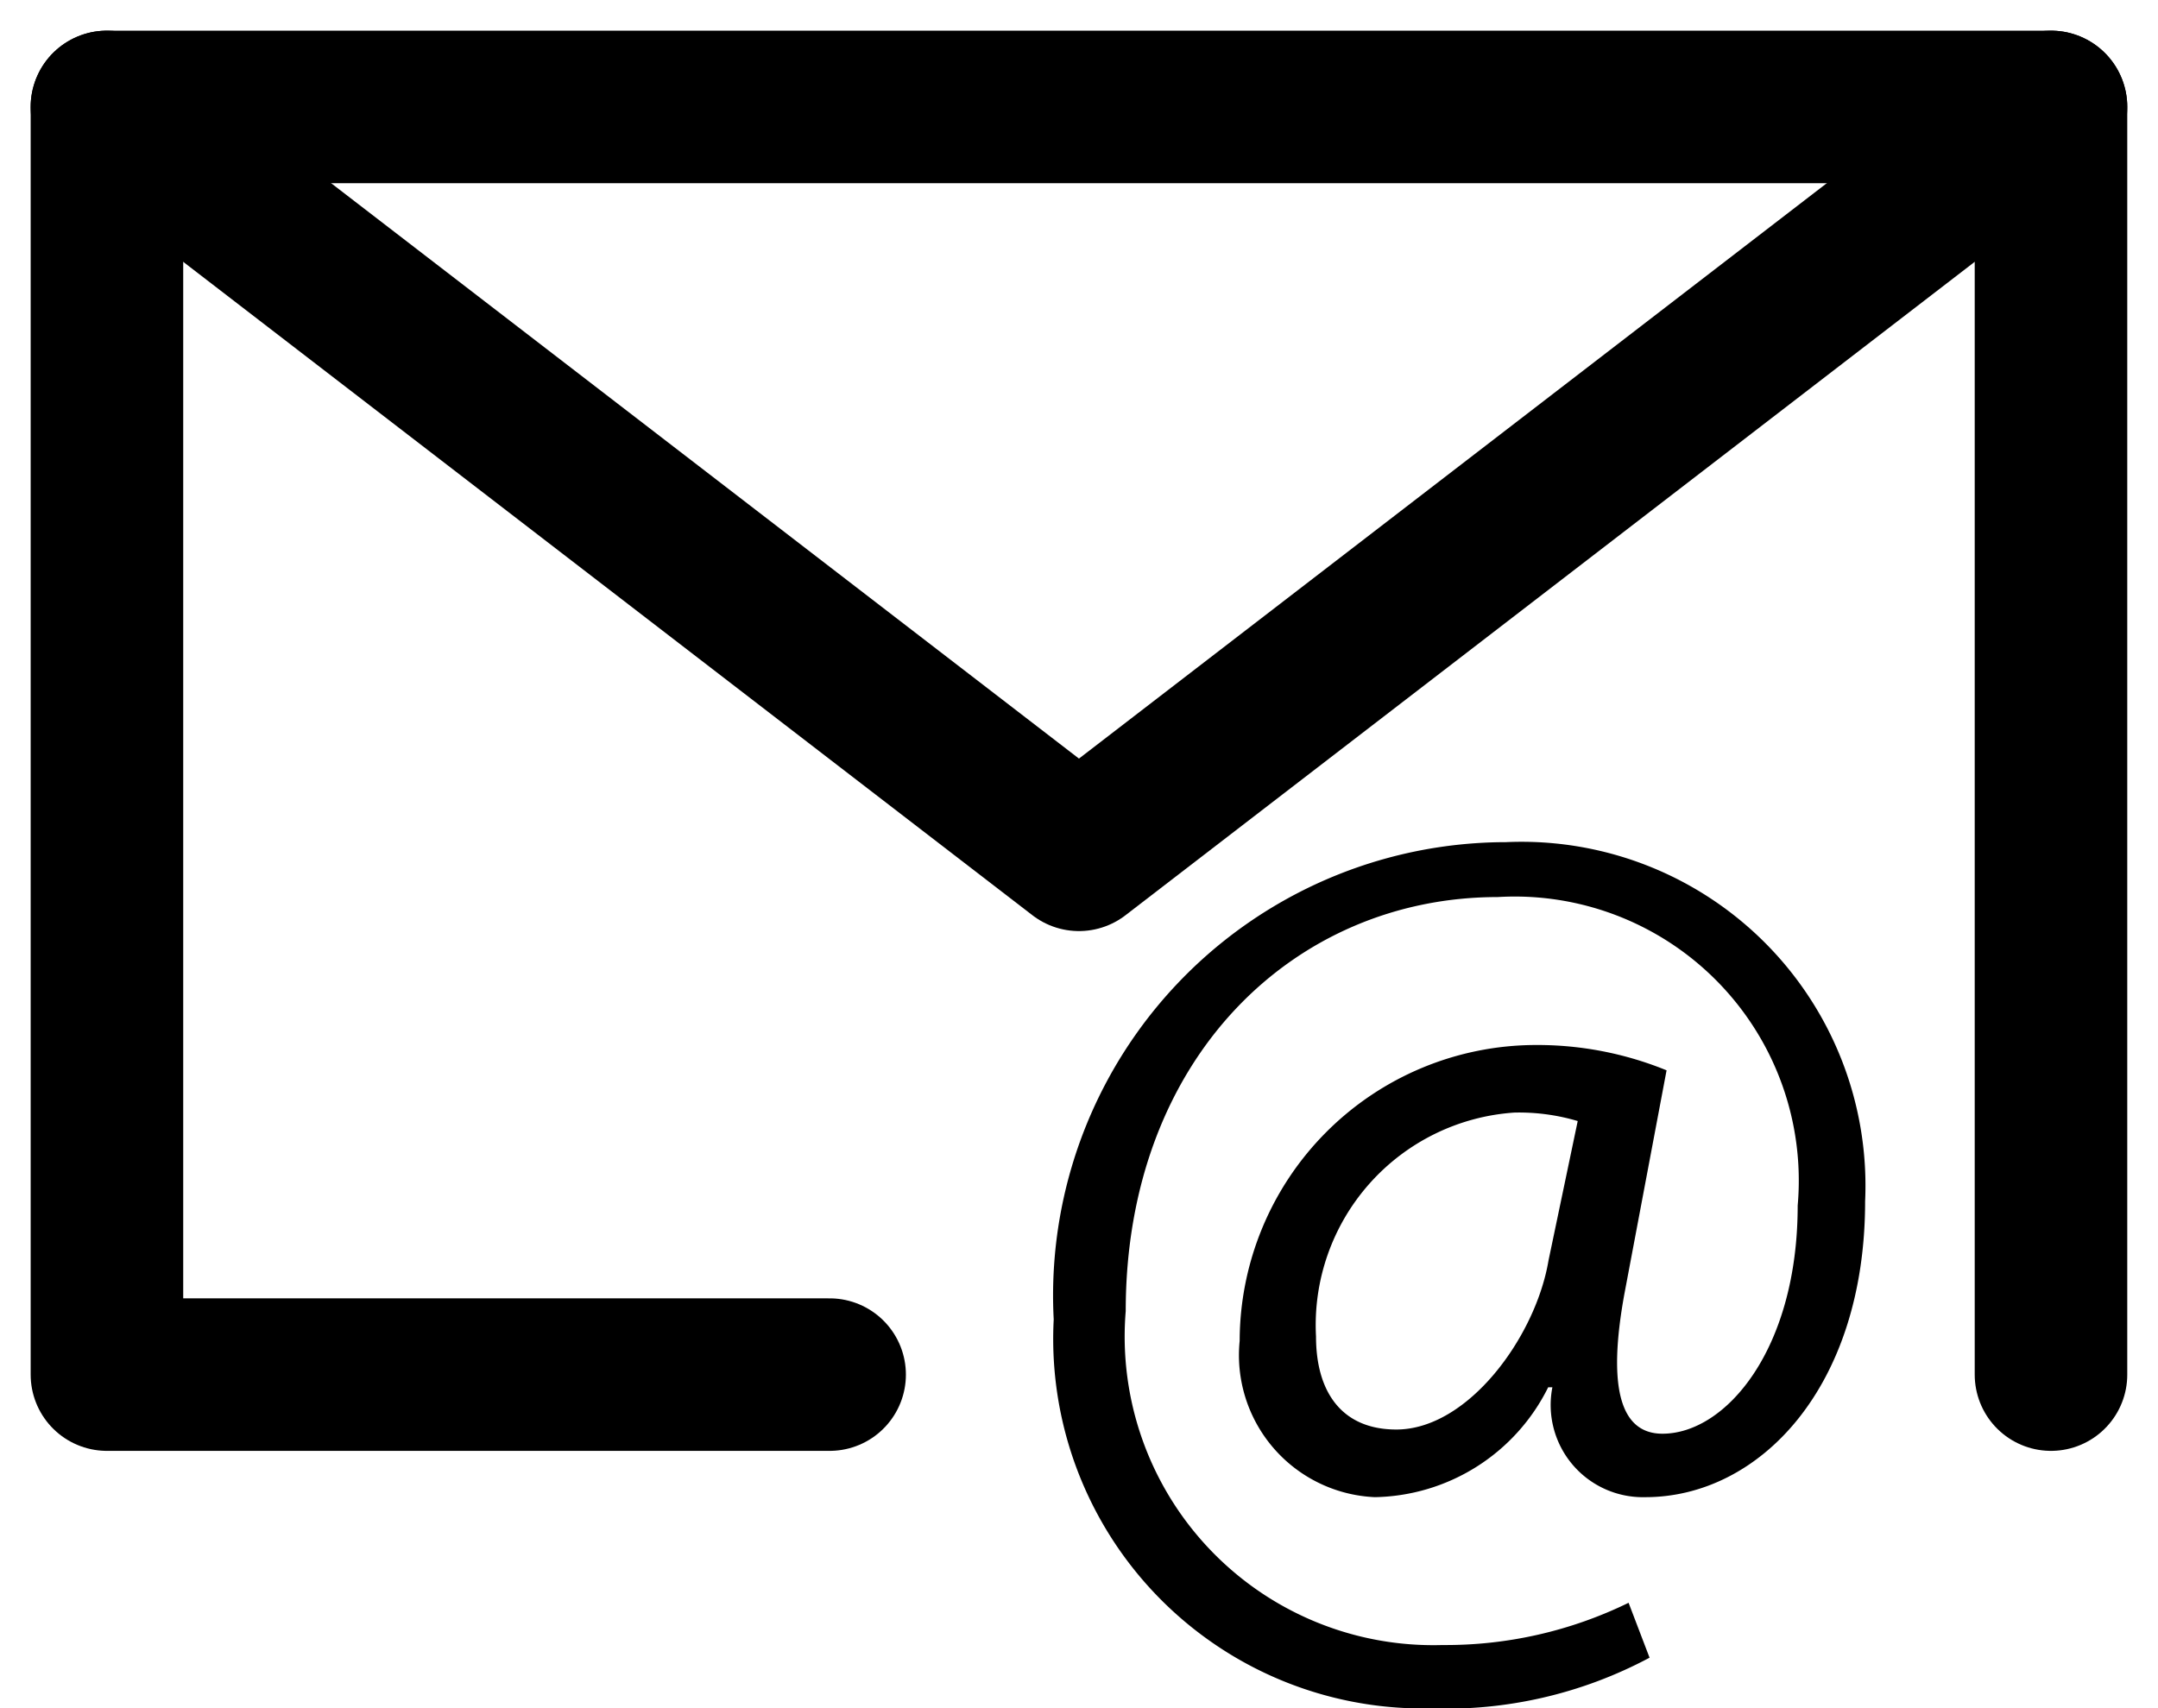
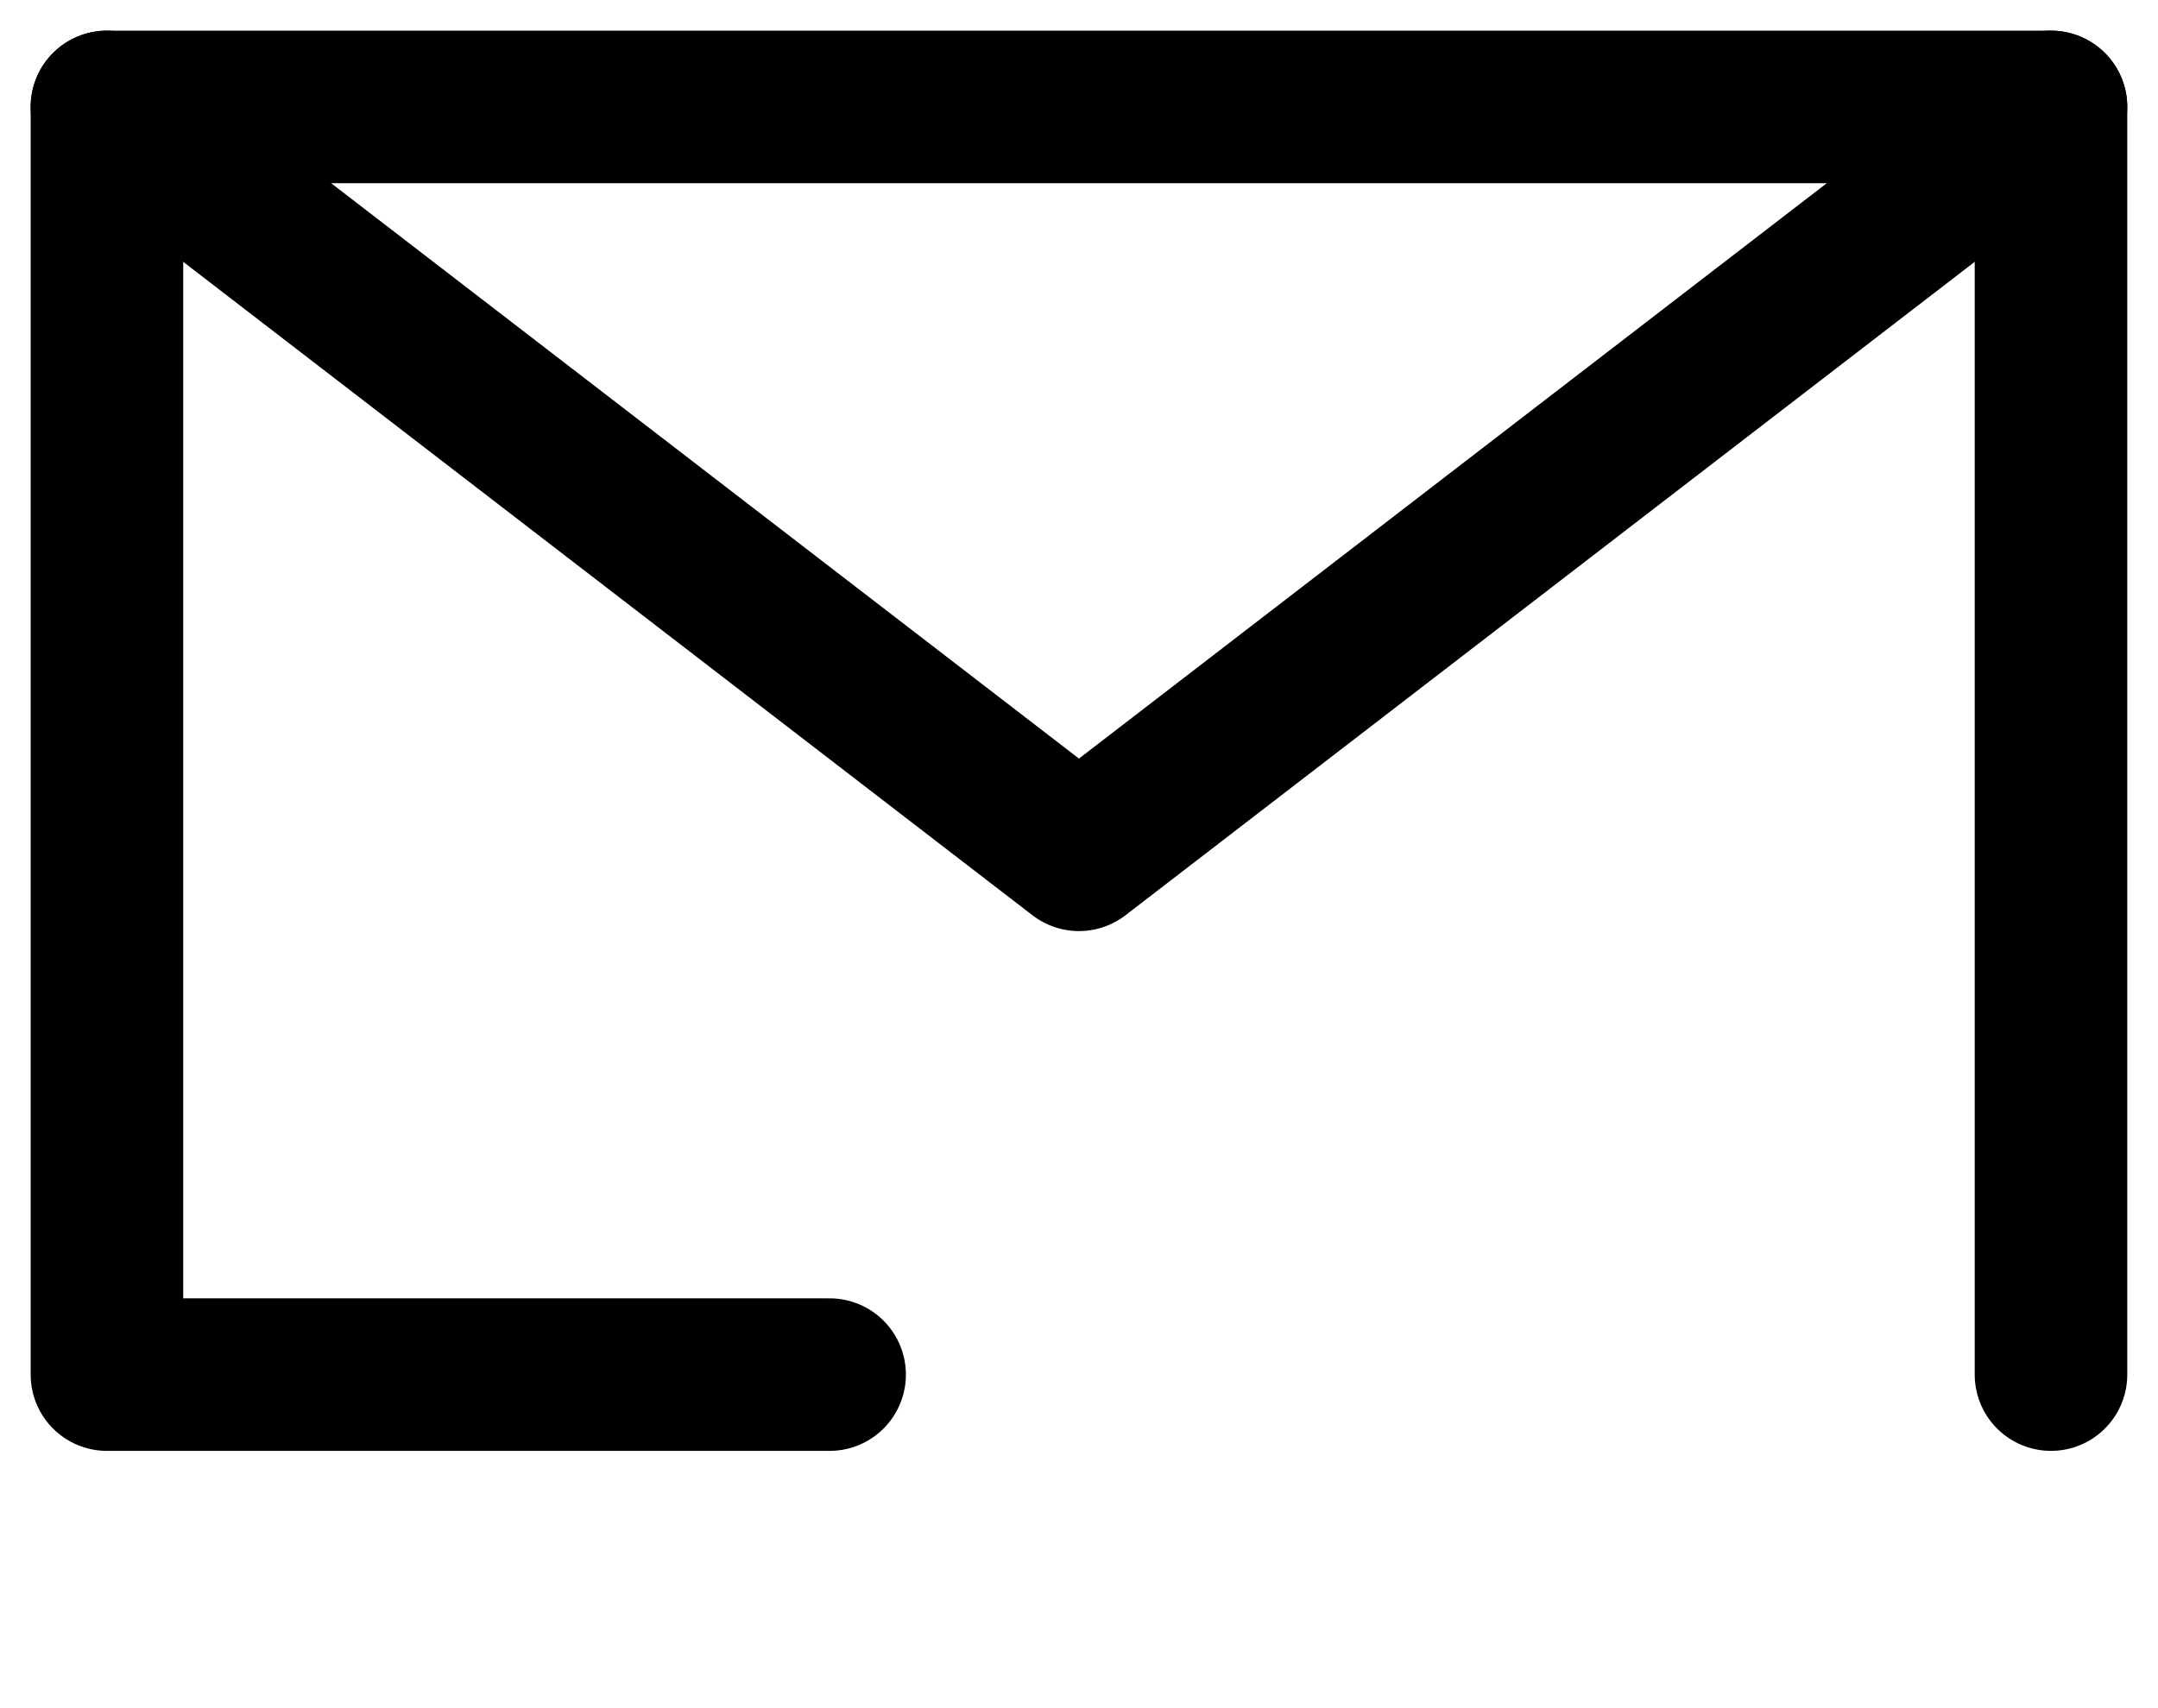
<svg xmlns="http://www.w3.org/2000/svg" width="28.293" height="22.402" viewBox="0 0 28.293 22.402">
  <g id="noun-email-111026" transform="translate(0.402 -3.698)">
    <g id="Groupe_14" data-name="Groupe 14" transform="translate(1 5.1)">
      <g id="Groupe_12" data-name="Groupe 12">
        <path id="Tracé_3" data-name="Tracé 3" d="M10.475,21.723H1V5.1H26.488V21.723" transform="translate(-1 -5.1)" fill="none" stroke="#000" stroke-linecap="round" stroke-linejoin="round" stroke-width="2" />
        <path id="Tracé_4" data-name="Tracé 4" d="M1,5.1l12.744,9.807L26.488,5.1" transform="translate(-1 -5.1)" fill="none" stroke="#000" stroke-linecap="round" stroke-linejoin="round" stroke-width="2" />
      </g>
      <g id="Groupe_13" data-name="Groupe 13" transform="translate(12.412 9.641)">
-         <path id="Tracé_5" data-name="Tracé 5" d="M31.213,33.194a5.667,5.667,0,0,1-2.881.665,4.847,4.847,0,0,1-4.931-5.1A5.944,5.944,0,0,1,29.329,22.5a4.509,4.509,0,0,1,4.71,4.71c0,2.438-1.385,3.879-2.881,3.879a1.209,1.209,0,0,1-1.219-1.441h-.055a2.588,2.588,0,0,1-2.272,1.441,1.864,1.864,0,0,1-1.773-2.05,3.888,3.888,0,0,1,3.879-3.879,4.479,4.479,0,0,1,1.718.332l-.554,2.937q-.332,1.828.5,1.828c.831,0,1.773-1.108,1.773-2.992a3.724,3.724,0,0,0-3.934-4.045c-2.66,0-4.876,2.106-4.876,5.43A4.047,4.047,0,0,0,28.5,33.028a5.458,5.458,0,0,0,2.438-.554Zm-.942-7.037a2.7,2.7,0,0,0-.831-.111,2.793,2.793,0,0,0-2.6,2.937c0,.72.332,1.219,1.053,1.219.942,0,1.828-1.219,1.995-2.216Z" transform="translate(-23.4 -22.5)" />
-       </g>
+         </g>
    </g>
  </g>
</svg>